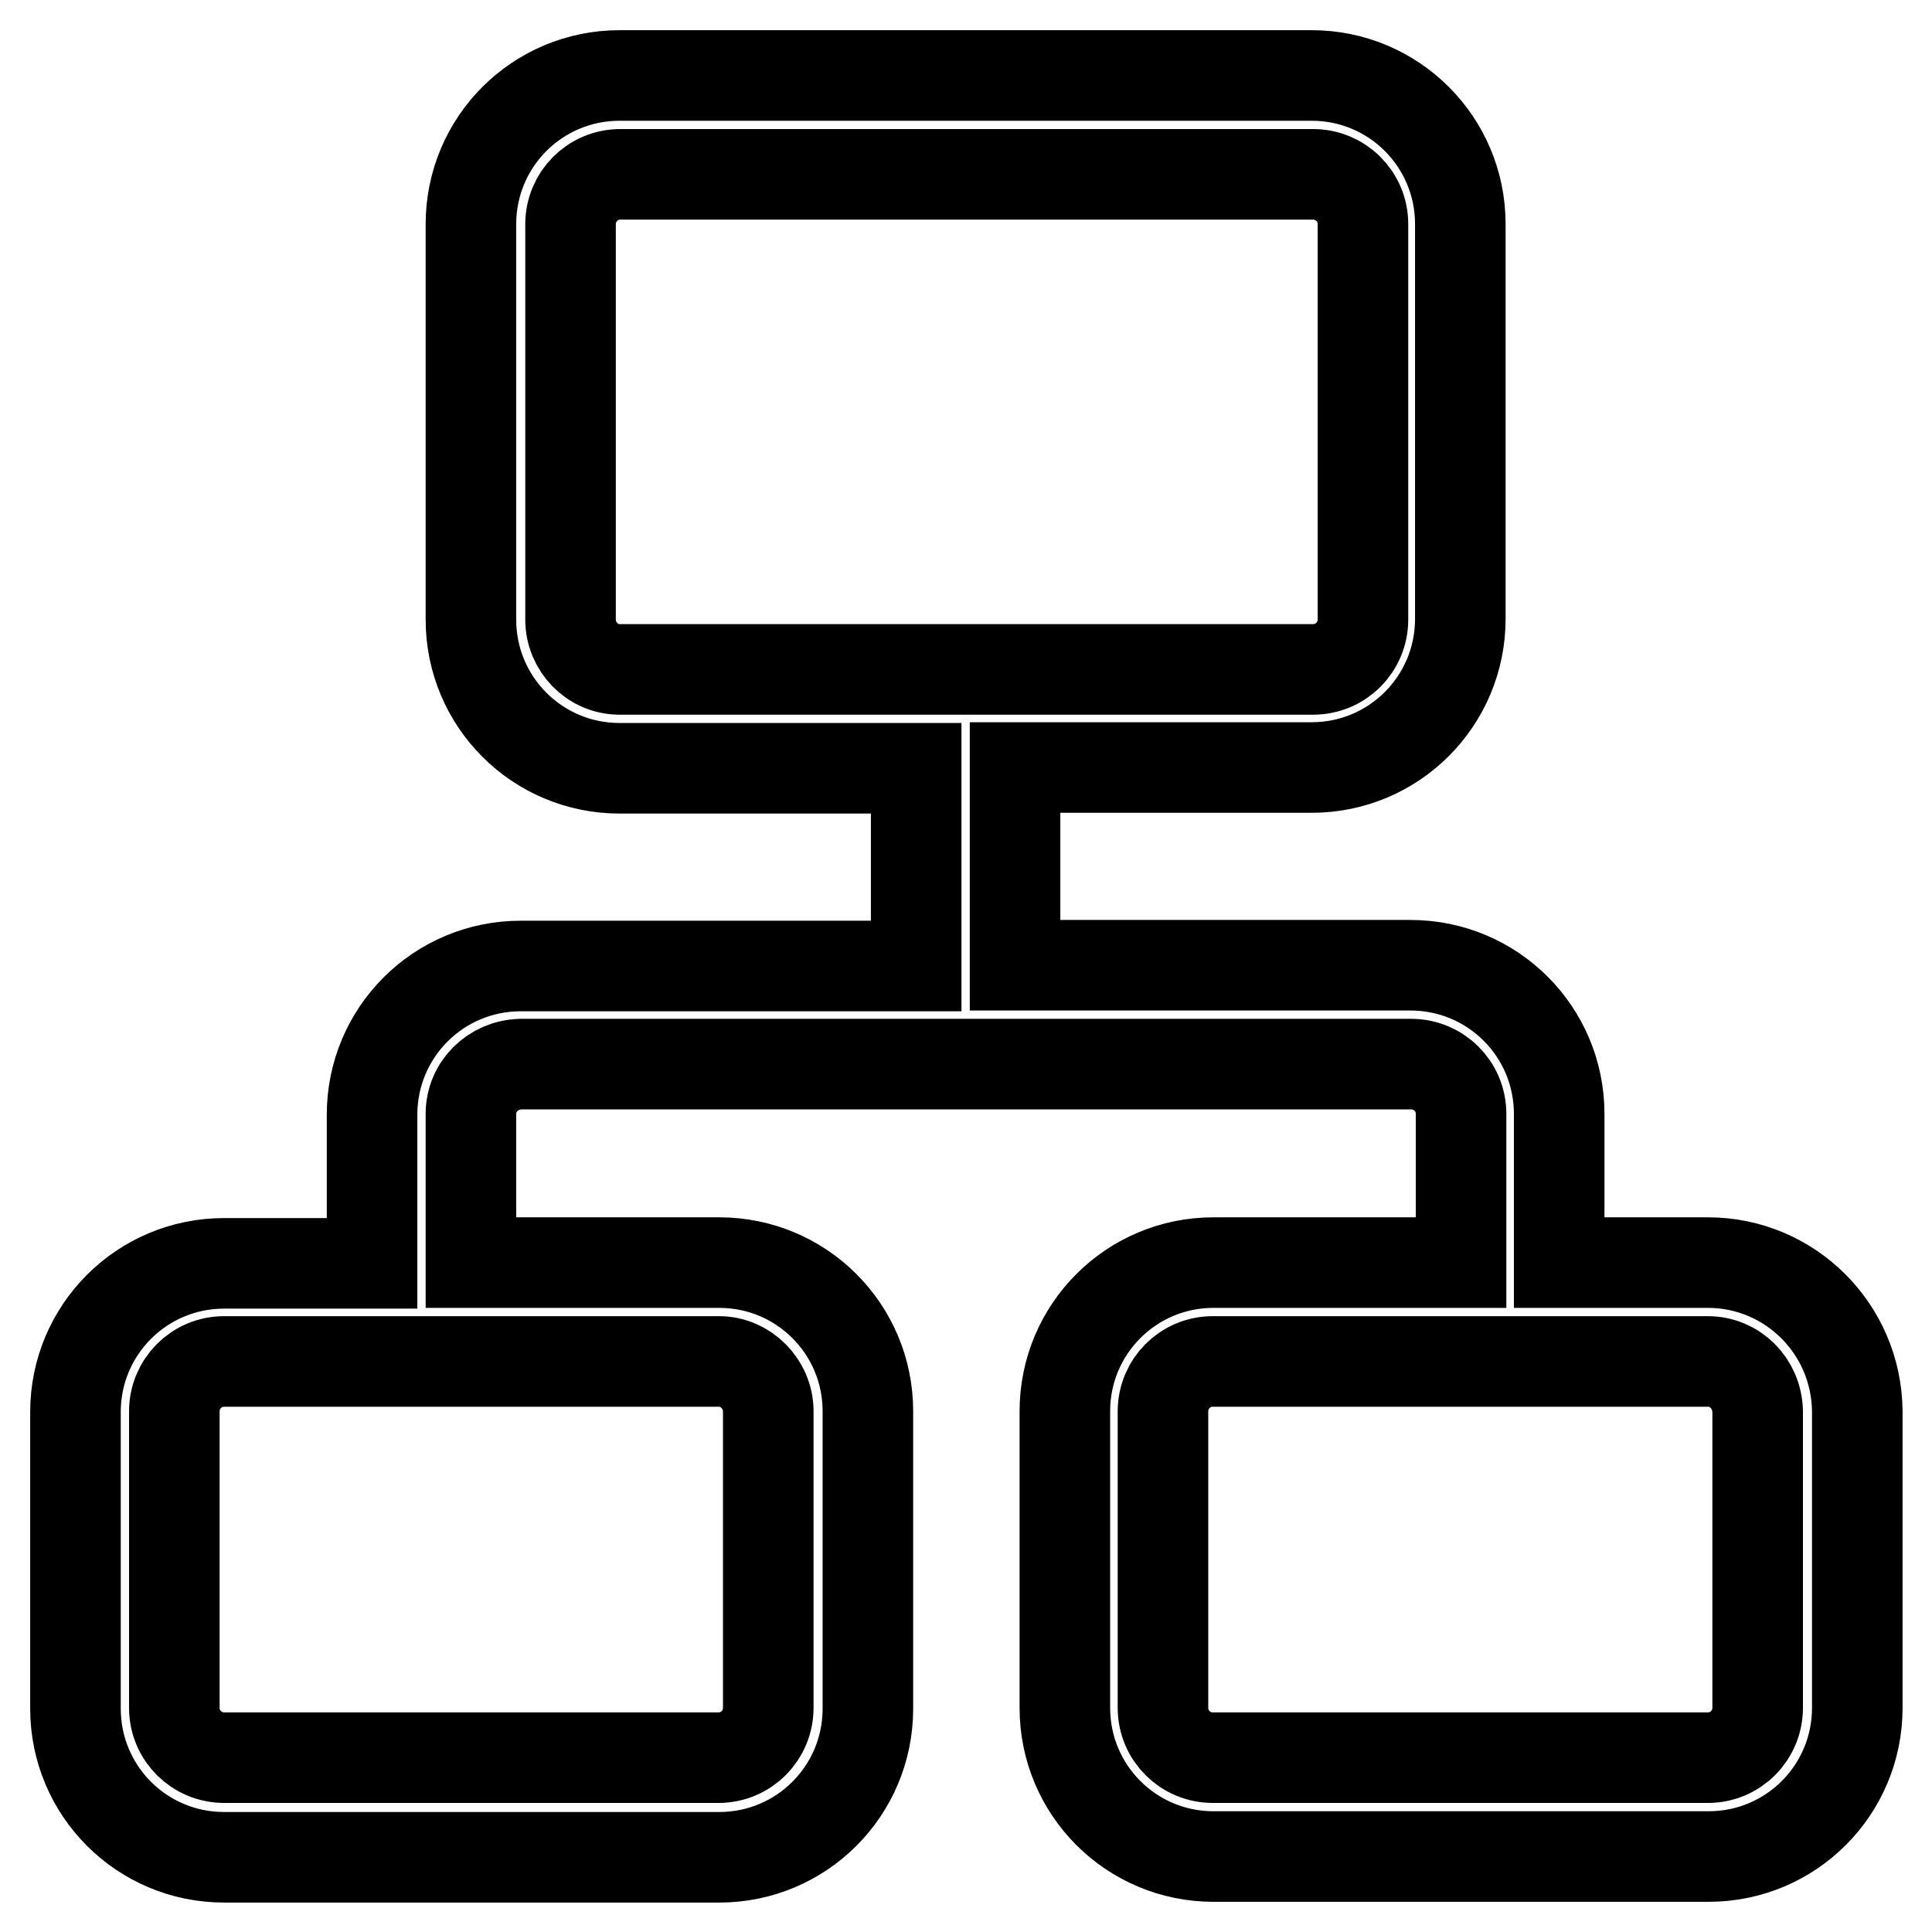
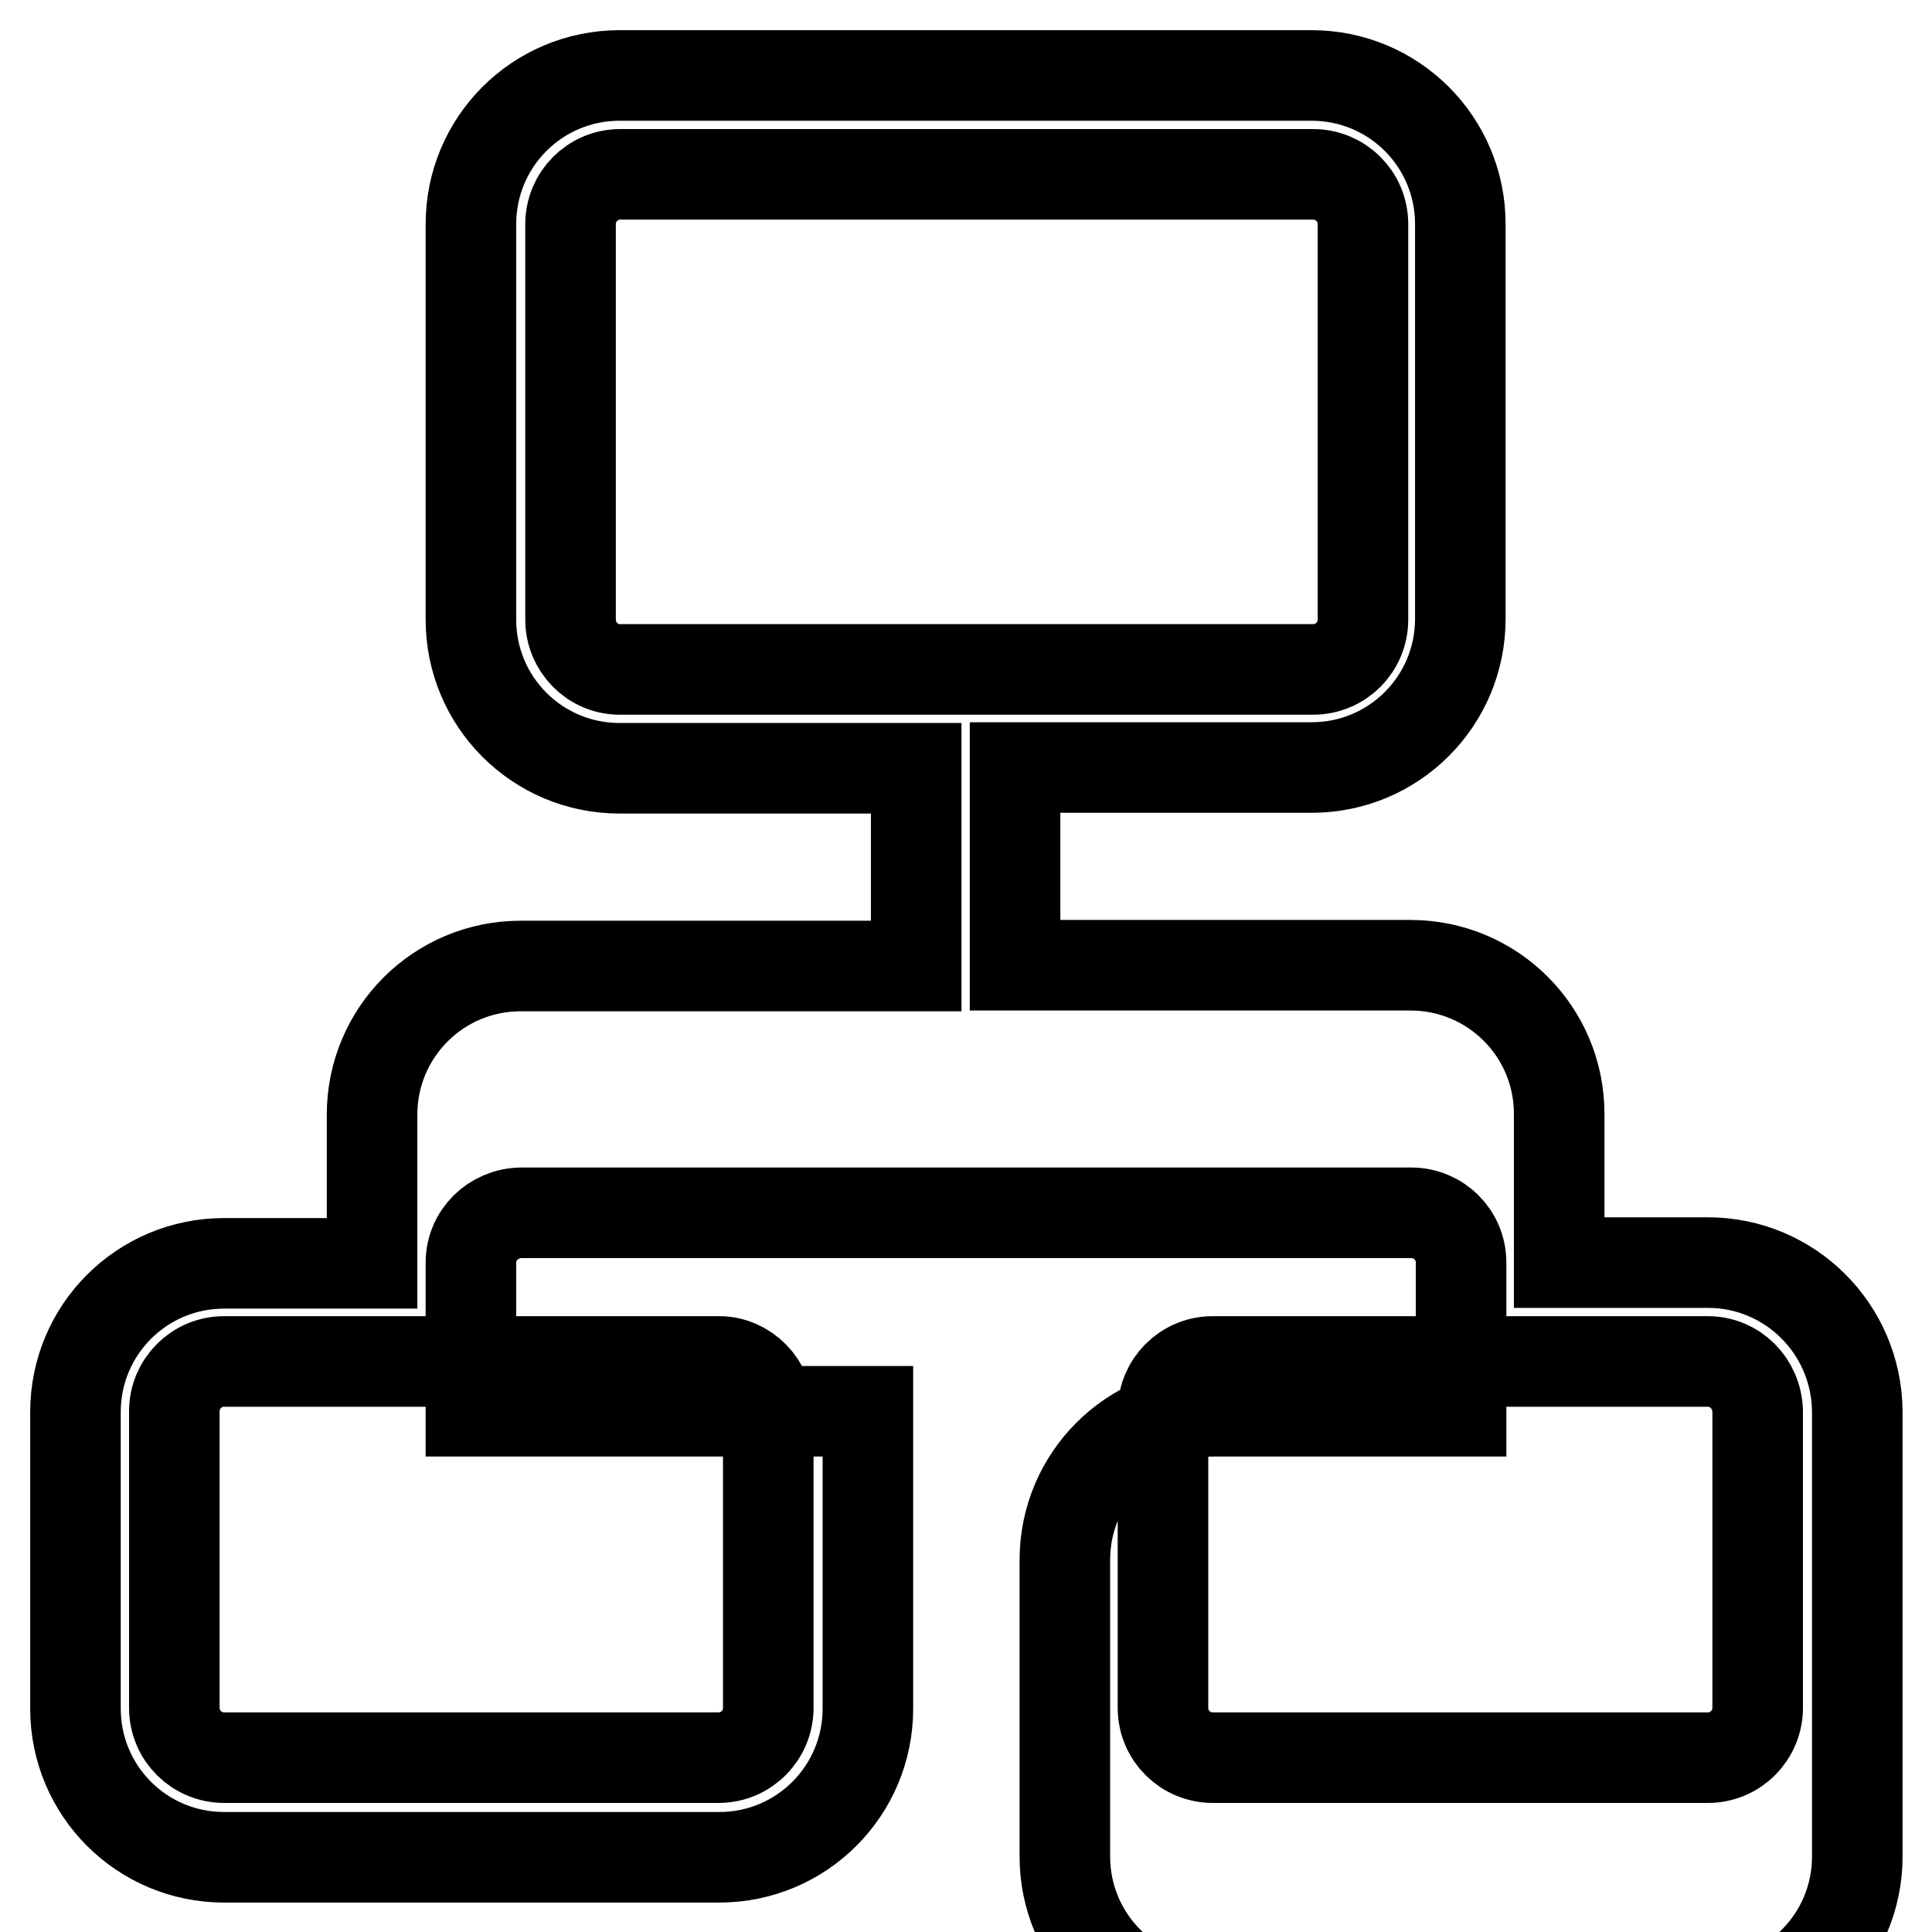
<svg xmlns="http://www.w3.org/2000/svg" version="1.1" x="0px" y="0px" viewBox="0 0 256 256" enable-background="new 0 0 256 256" xml:space="preserve">
  <g>
-     <path stroke-width="12" fill-opacity="0" stroke="#000000" d="M226.3,167.3h-19.7v-19.7c0-10.9-8.8-19.7-19.7-19.7h-52.4v-26.2h39.3c10.9,0,19.7-8.8,19.7-19.7V29.7 c0-10.9-8.8-19.7-19.7-19.7H82.1c-10.9,0-19.7,8.8-19.7,19.7v52.4c0,10.9,8.8,19.7,19.7,19.7h39.3V128H69 c-10.9,0-19.7,8.8-19.7,19.7v19.7H29.7c-10.9,0-19.7,8.8-19.7,19.7v39.3c0,10.9,8.8,19.7,19.7,19.7h65.6c10.9,0,19.7-8.8,19.7-19.7 V187c0-10.9-8.8-19.7-19.7-19.7H62.4v-19.7c0-3.6,2.9-6.5,6.6-6.6h118c3.6,0,6.6,2.9,6.6,6.6v19.7h-32.8 c-10.9,0-19.7,8.8-19.7,19.7v39.3c0,10.9,8.8,19.7,19.7,19.7h65.6c10.9,0,19.7-8.8,19.7-19.7V187 C246,176.1,237.2,167.3,226.3,167.3L226.3,167.3z M75.6,82.1V29.7c0-3.6,2.9-6.6,6.6-6.6h91.8c3.6,0,6.6,2.9,6.6,6.6v52.4 c0,3.6-2.9,6.6-6.6,6.6H82.1C78.5,88.7,75.6,85.7,75.6,82.1z M101.8,187v39.3c0,3.6-2.9,6.6-6.6,6.6H29.7c-3.6,0-6.6-2.9-6.6-6.6 V187c0-3.6,2.9-6.6,6.6-6.6h65.6C98.8,180.4,101.8,183.4,101.8,187z M232.9,226.3c0,3.6-2.9,6.6-6.6,6.6h-65.6 c-3.6,0-6.6-2.9-6.6-6.6V187c0-3.6,2.9-6.6,6.6-6.6h65.6c3.6,0,6.5,2.9,6.6,6.6V226.3z" />
+     <path stroke-width="12" fill-opacity="0" stroke="#000000" d="M226.3,167.3h-19.7v-19.7c0-10.9-8.8-19.7-19.7-19.7h-52.4v-26.2h39.3c10.9,0,19.7-8.8,19.7-19.7V29.7 c0-10.9-8.8-19.7-19.7-19.7H82.1c-10.9,0-19.7,8.8-19.7,19.7v52.4c0,10.9,8.8,19.7,19.7,19.7h39.3V128H69 c-10.9,0-19.7,8.8-19.7,19.7v19.7H29.7c-10.9,0-19.7,8.8-19.7,19.7v39.3c0,10.9,8.8,19.7,19.7,19.7h65.6c10.9,0,19.7-8.8,19.7-19.7 V187H62.4v-19.7c0-3.6,2.9-6.5,6.6-6.6h118c3.6,0,6.6,2.9,6.6,6.6v19.7h-32.8 c-10.9,0-19.7,8.8-19.7,19.7v39.3c0,10.9,8.8,19.7,19.7,19.7h65.6c10.9,0,19.7-8.8,19.7-19.7V187 C246,176.1,237.2,167.3,226.3,167.3L226.3,167.3z M75.6,82.1V29.7c0-3.6,2.9-6.6,6.6-6.6h91.8c3.6,0,6.6,2.9,6.6,6.6v52.4 c0,3.6-2.9,6.6-6.6,6.6H82.1C78.5,88.7,75.6,85.7,75.6,82.1z M101.8,187v39.3c0,3.6-2.9,6.6-6.6,6.6H29.7c-3.6,0-6.6-2.9-6.6-6.6 V187c0-3.6,2.9-6.6,6.6-6.6h65.6C98.8,180.4,101.8,183.4,101.8,187z M232.9,226.3c0,3.6-2.9,6.6-6.6,6.6h-65.6 c-3.6,0-6.6-2.9-6.6-6.6V187c0-3.6,2.9-6.6,6.6-6.6h65.6c3.6,0,6.5,2.9,6.6,6.6V226.3z" />
  </g>
</svg>